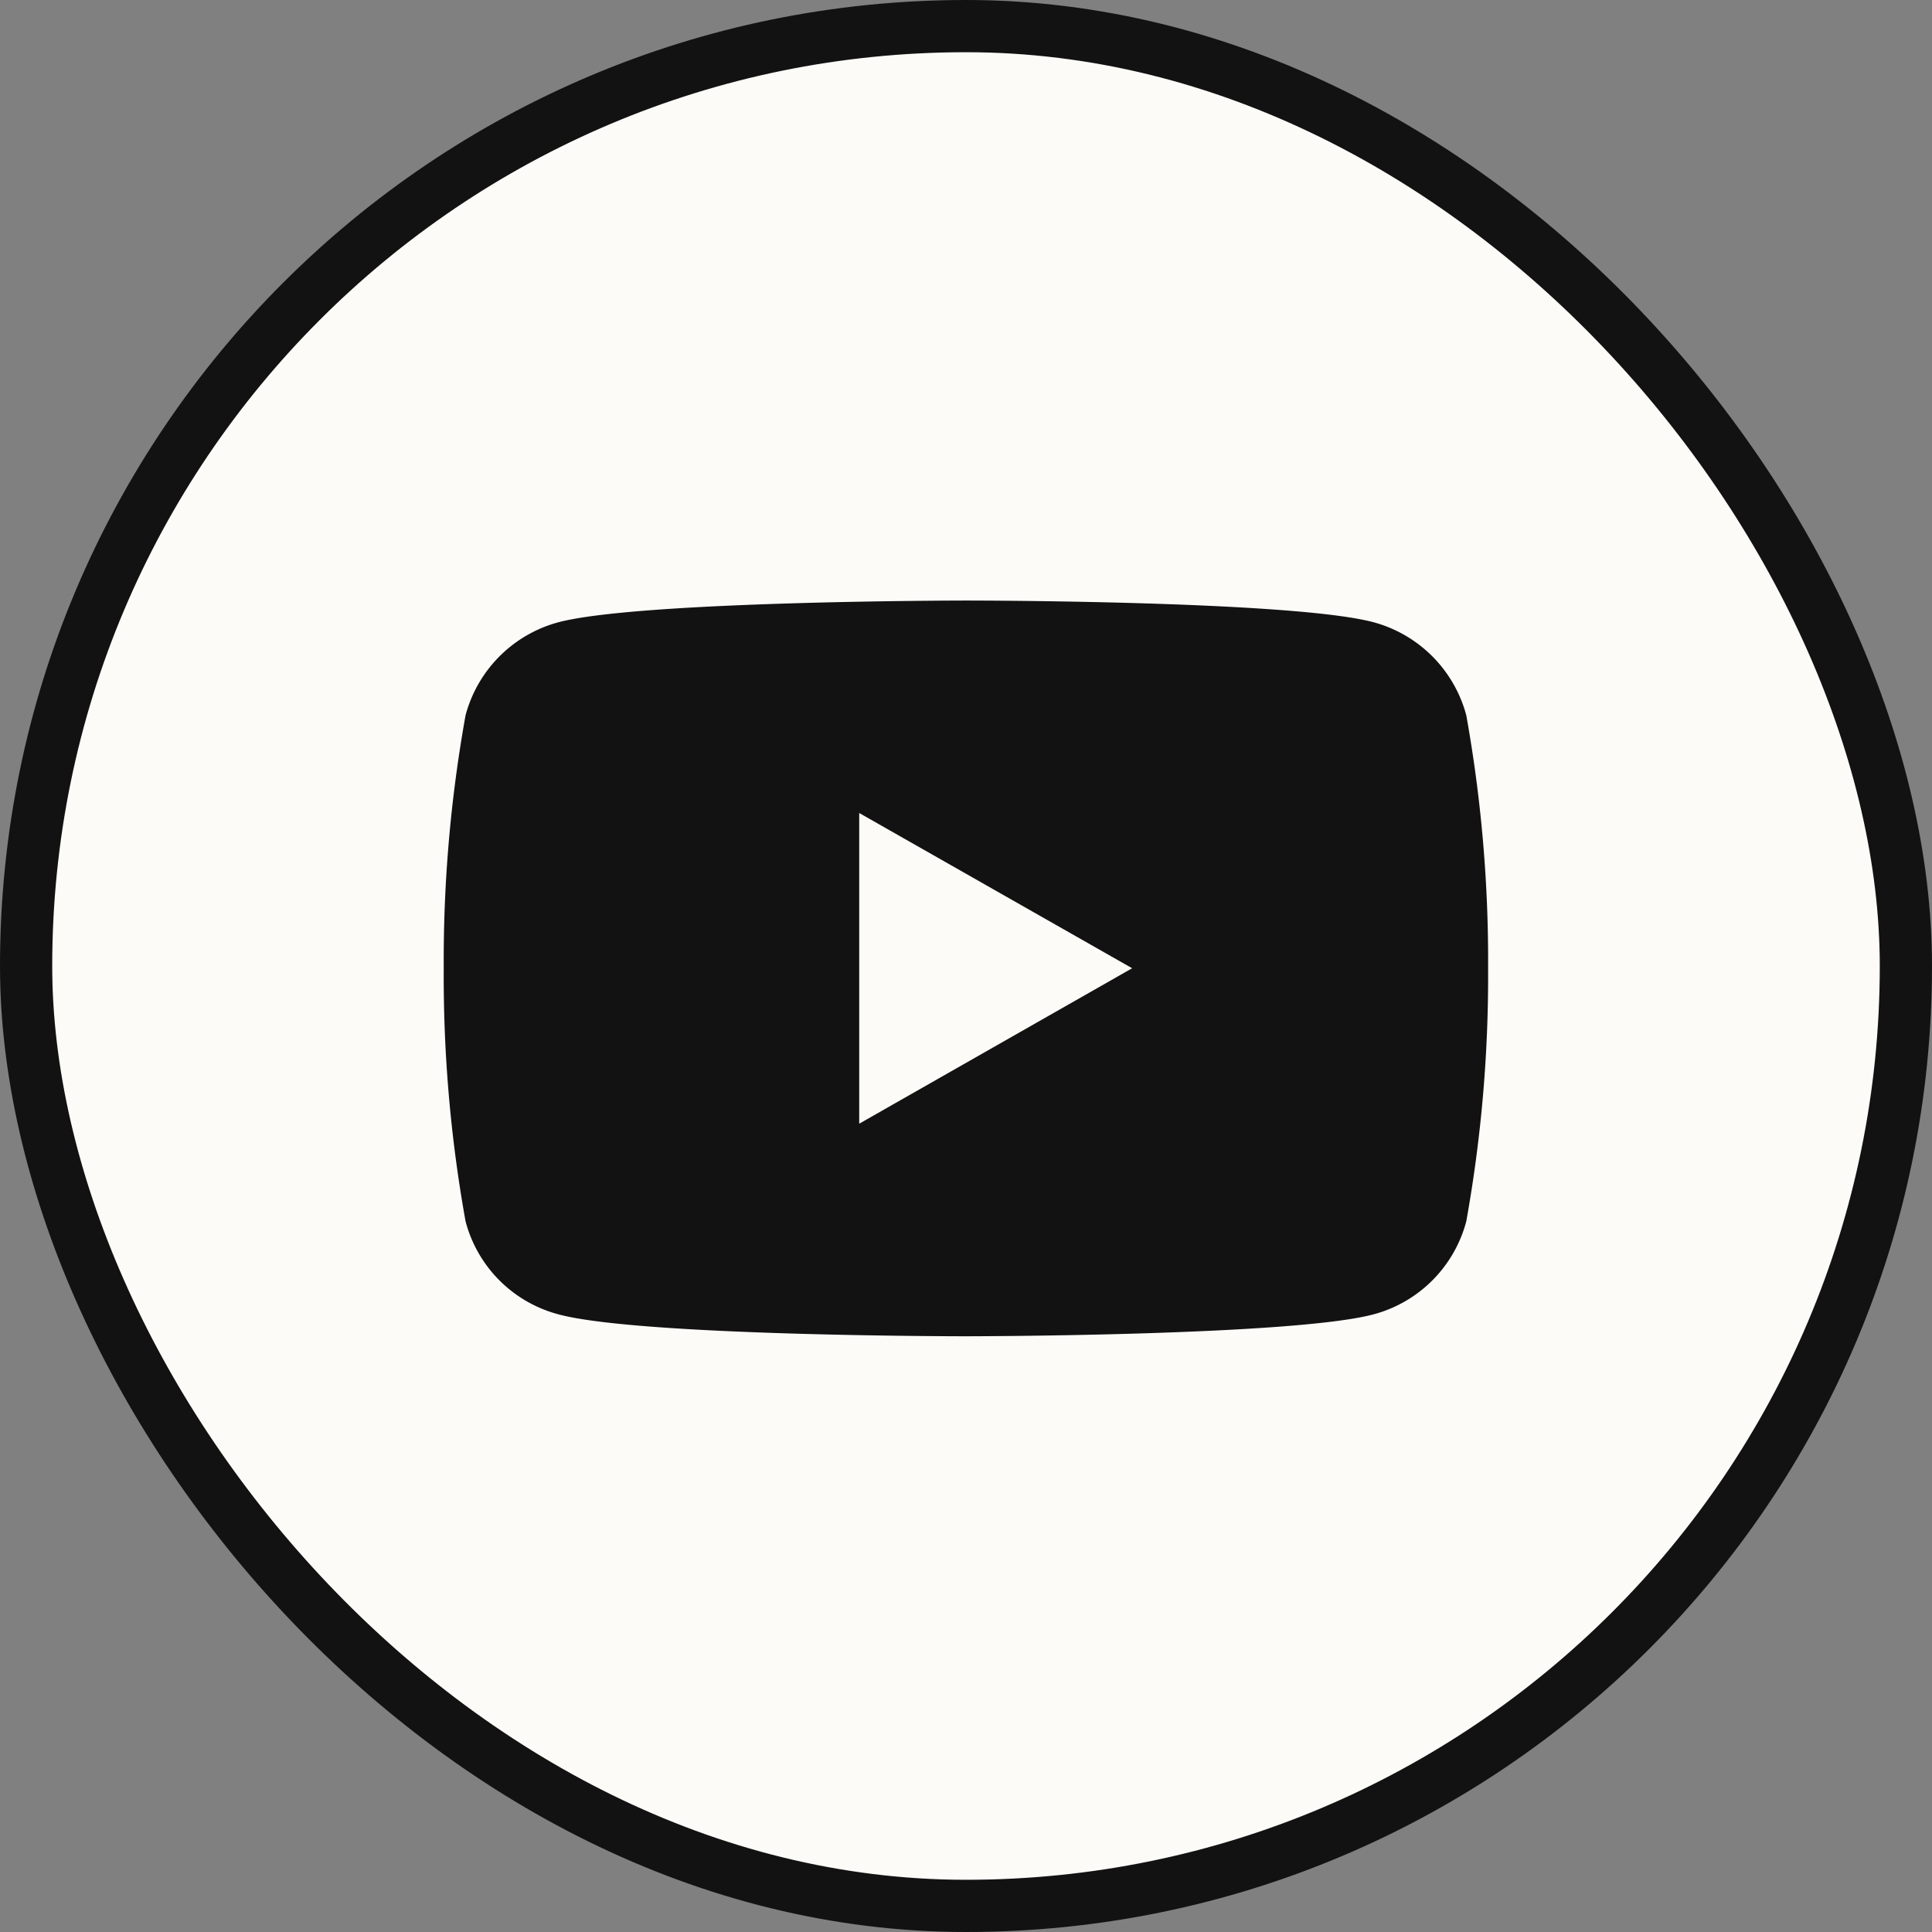
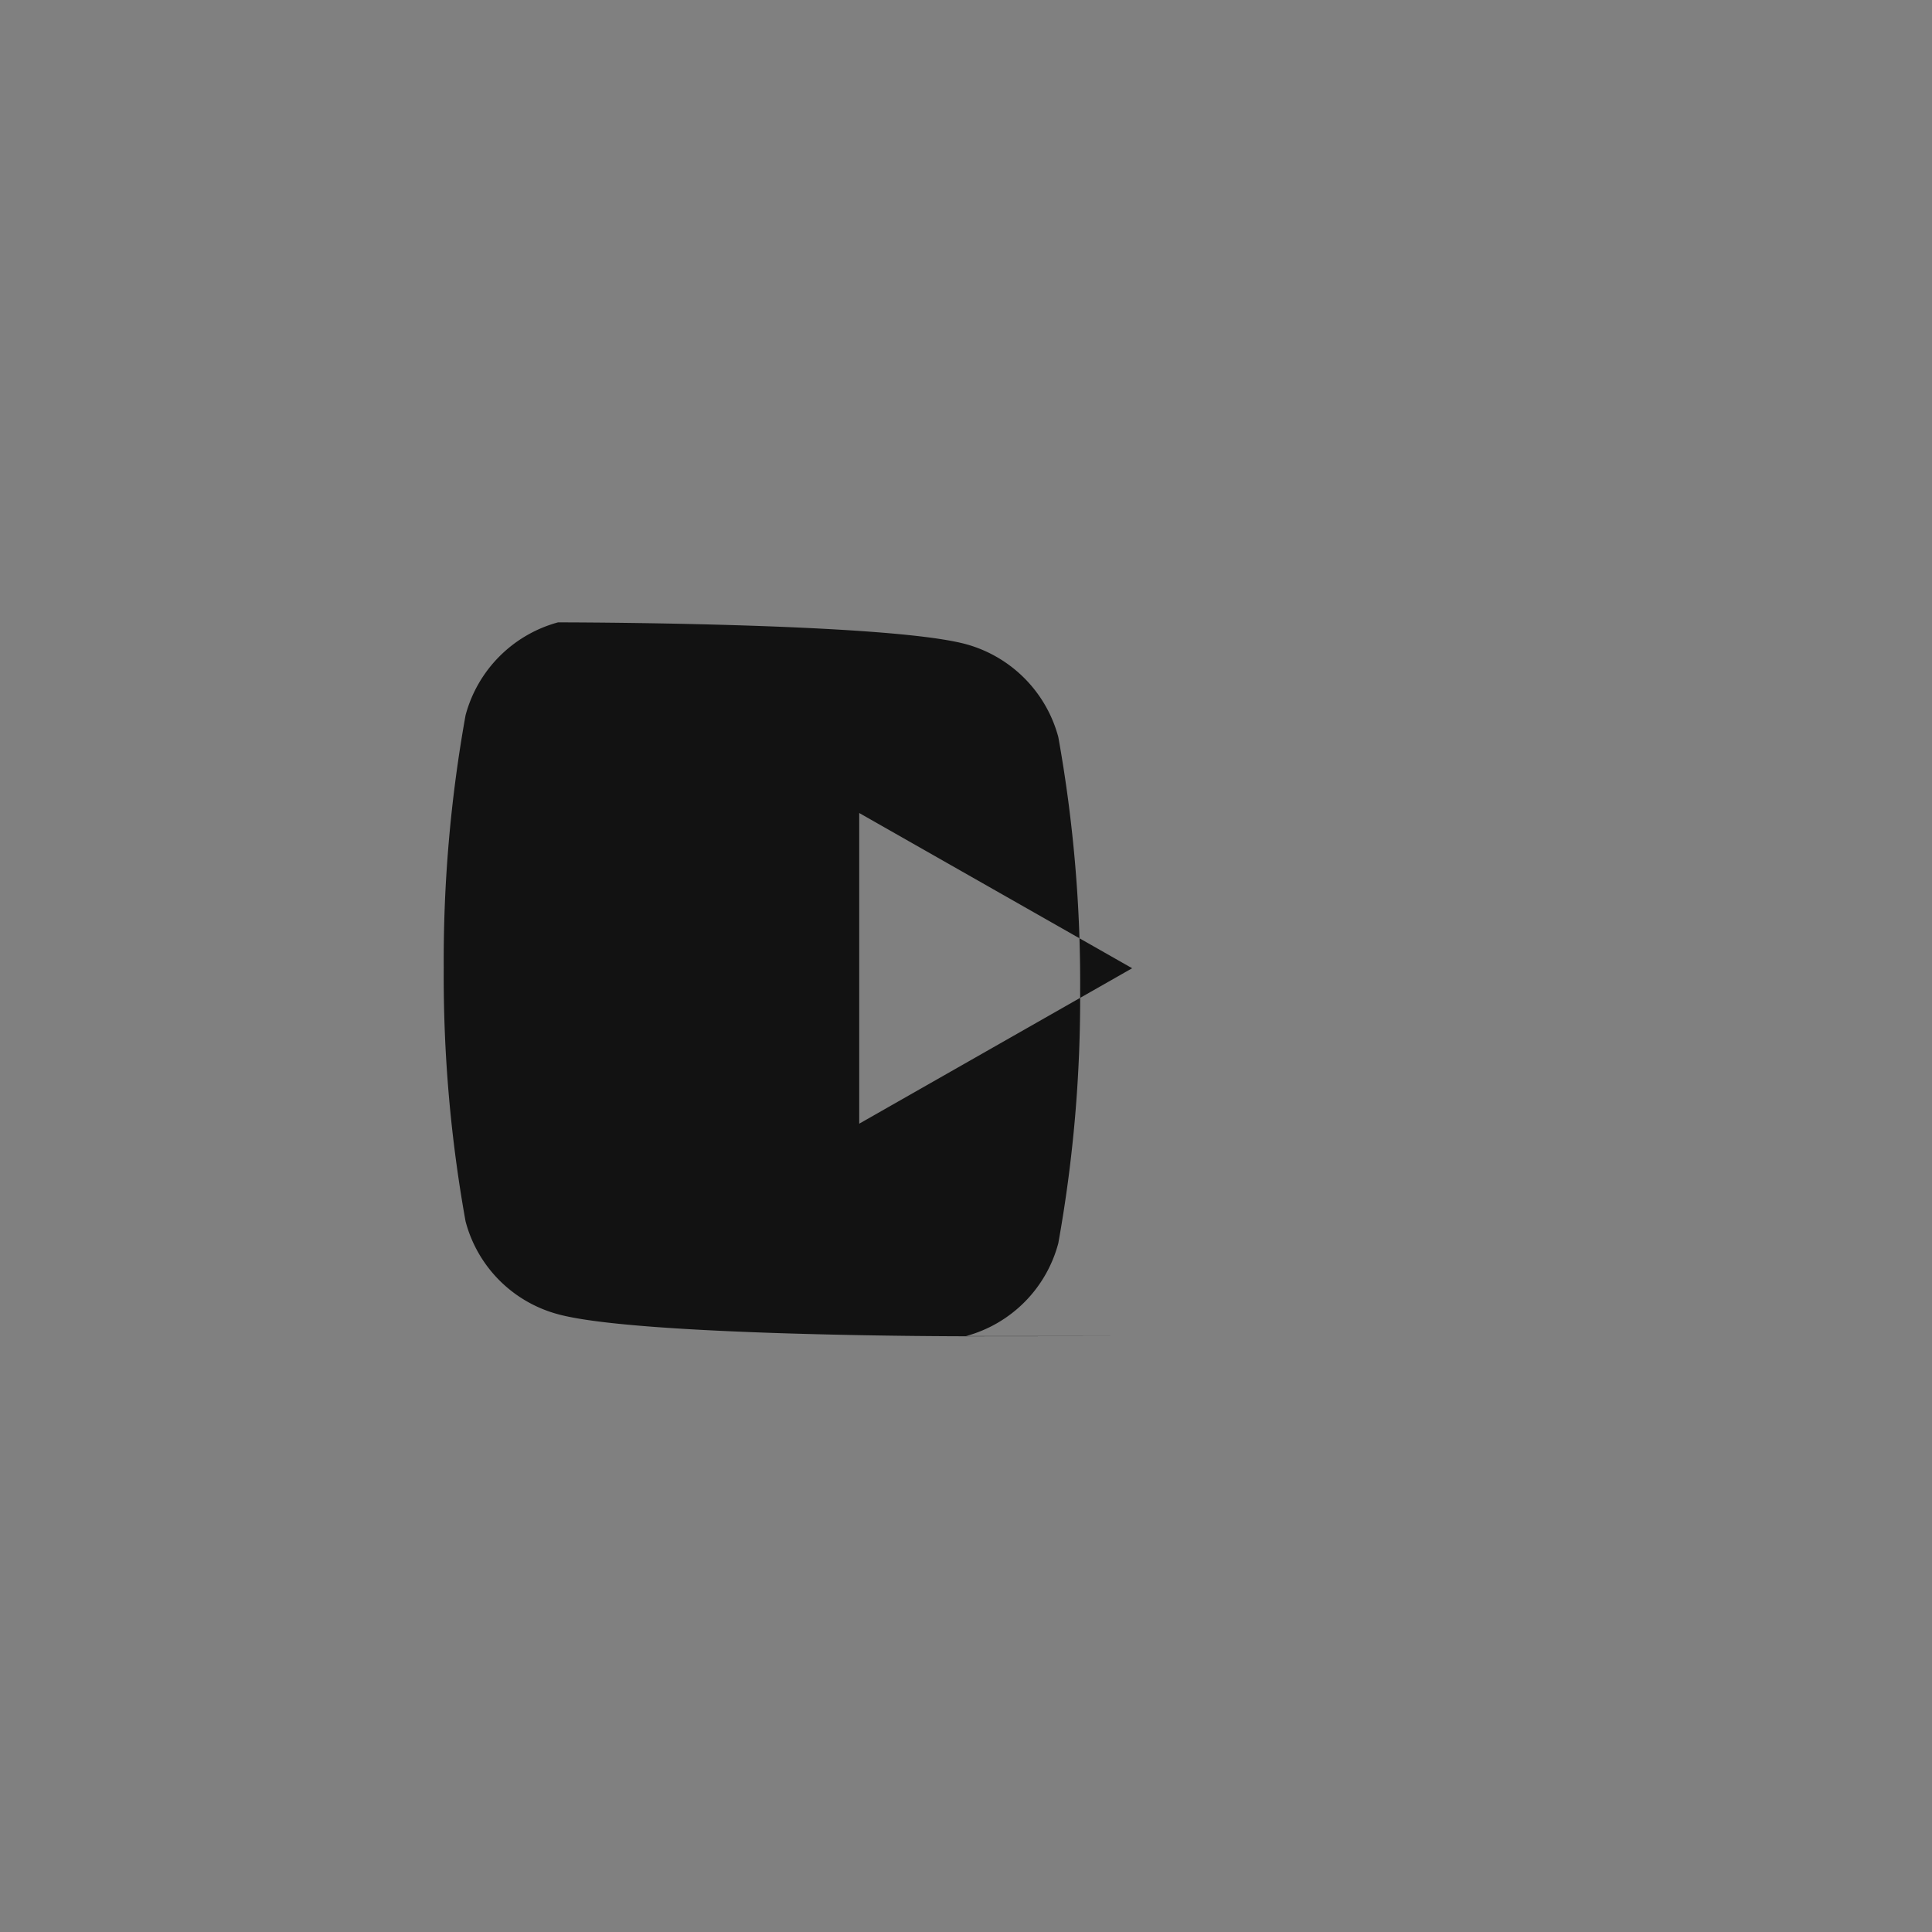
<svg xmlns="http://www.w3.org/2000/svg" width="37" height="37" viewBox="0 0 37 37">
  <rect x="0" y="0" width="37" height="37" fill="#808080" stroke="none" />
  <g id="Icon_YouTube_36px" data-name="Icon | YouTube 36px" transform="translate(0.5 0.5)">
-     <rect id="Rectangle_1060" data-name="Rectangle 1060" width="36" height="36" rx="18" fill="#fcfbf7" stroke="#121212" stroke-width="1" />
-     <path id="Exclusion_1" data-name="Exclusion 1" d="M-7771,16335.09c-.062,0-6.273,0-7.813-.422a2.5,2.5,0,0,1-1.771-1.779,26.49,26.49,0,0,1-.418-4.846,26.519,26.519,0,0,1,.418-4.846,2.516,2.516,0,0,1,1.771-1.779c1.541-.413,7.751-.418,7.813-.418s6.269,0,7.814.418a2.52,2.52,0,0,1,1.767,1.779,26.55,26.55,0,0,1,.418,4.846,26.521,26.521,0,0,1-.418,4.846,2.507,2.507,0,0,1-1.767,1.779C-7764.729,16335.085-7770.936,16335.09-7771,16335.09Zm-2.045-10.02h0v5.949l5.227-2.977-5.227-2.973Z" transform="translate(7789 -16309.999)" fill="#121212" />
+     <path id="Exclusion_1" data-name="Exclusion 1" d="M-7771,16335.09c-.062,0-6.273,0-7.813-.422a2.5,2.5,0,0,1-1.771-1.779,26.49,26.49,0,0,1-.418-4.846,26.519,26.519,0,0,1,.418-4.846,2.516,2.516,0,0,1,1.771-1.779s6.269,0,7.814.418a2.52,2.52,0,0,1,1.767,1.779,26.55,26.55,0,0,1,.418,4.846,26.521,26.521,0,0,1-.418,4.846,2.507,2.507,0,0,1-1.767,1.779C-7764.729,16335.085-7770.936,16335.09-7771,16335.09Zm-2.045-10.02h0v5.949l5.227-2.977-5.227-2.973Z" transform="translate(7789 -16309.999)" fill="#121212" />
  </g>
</svg>